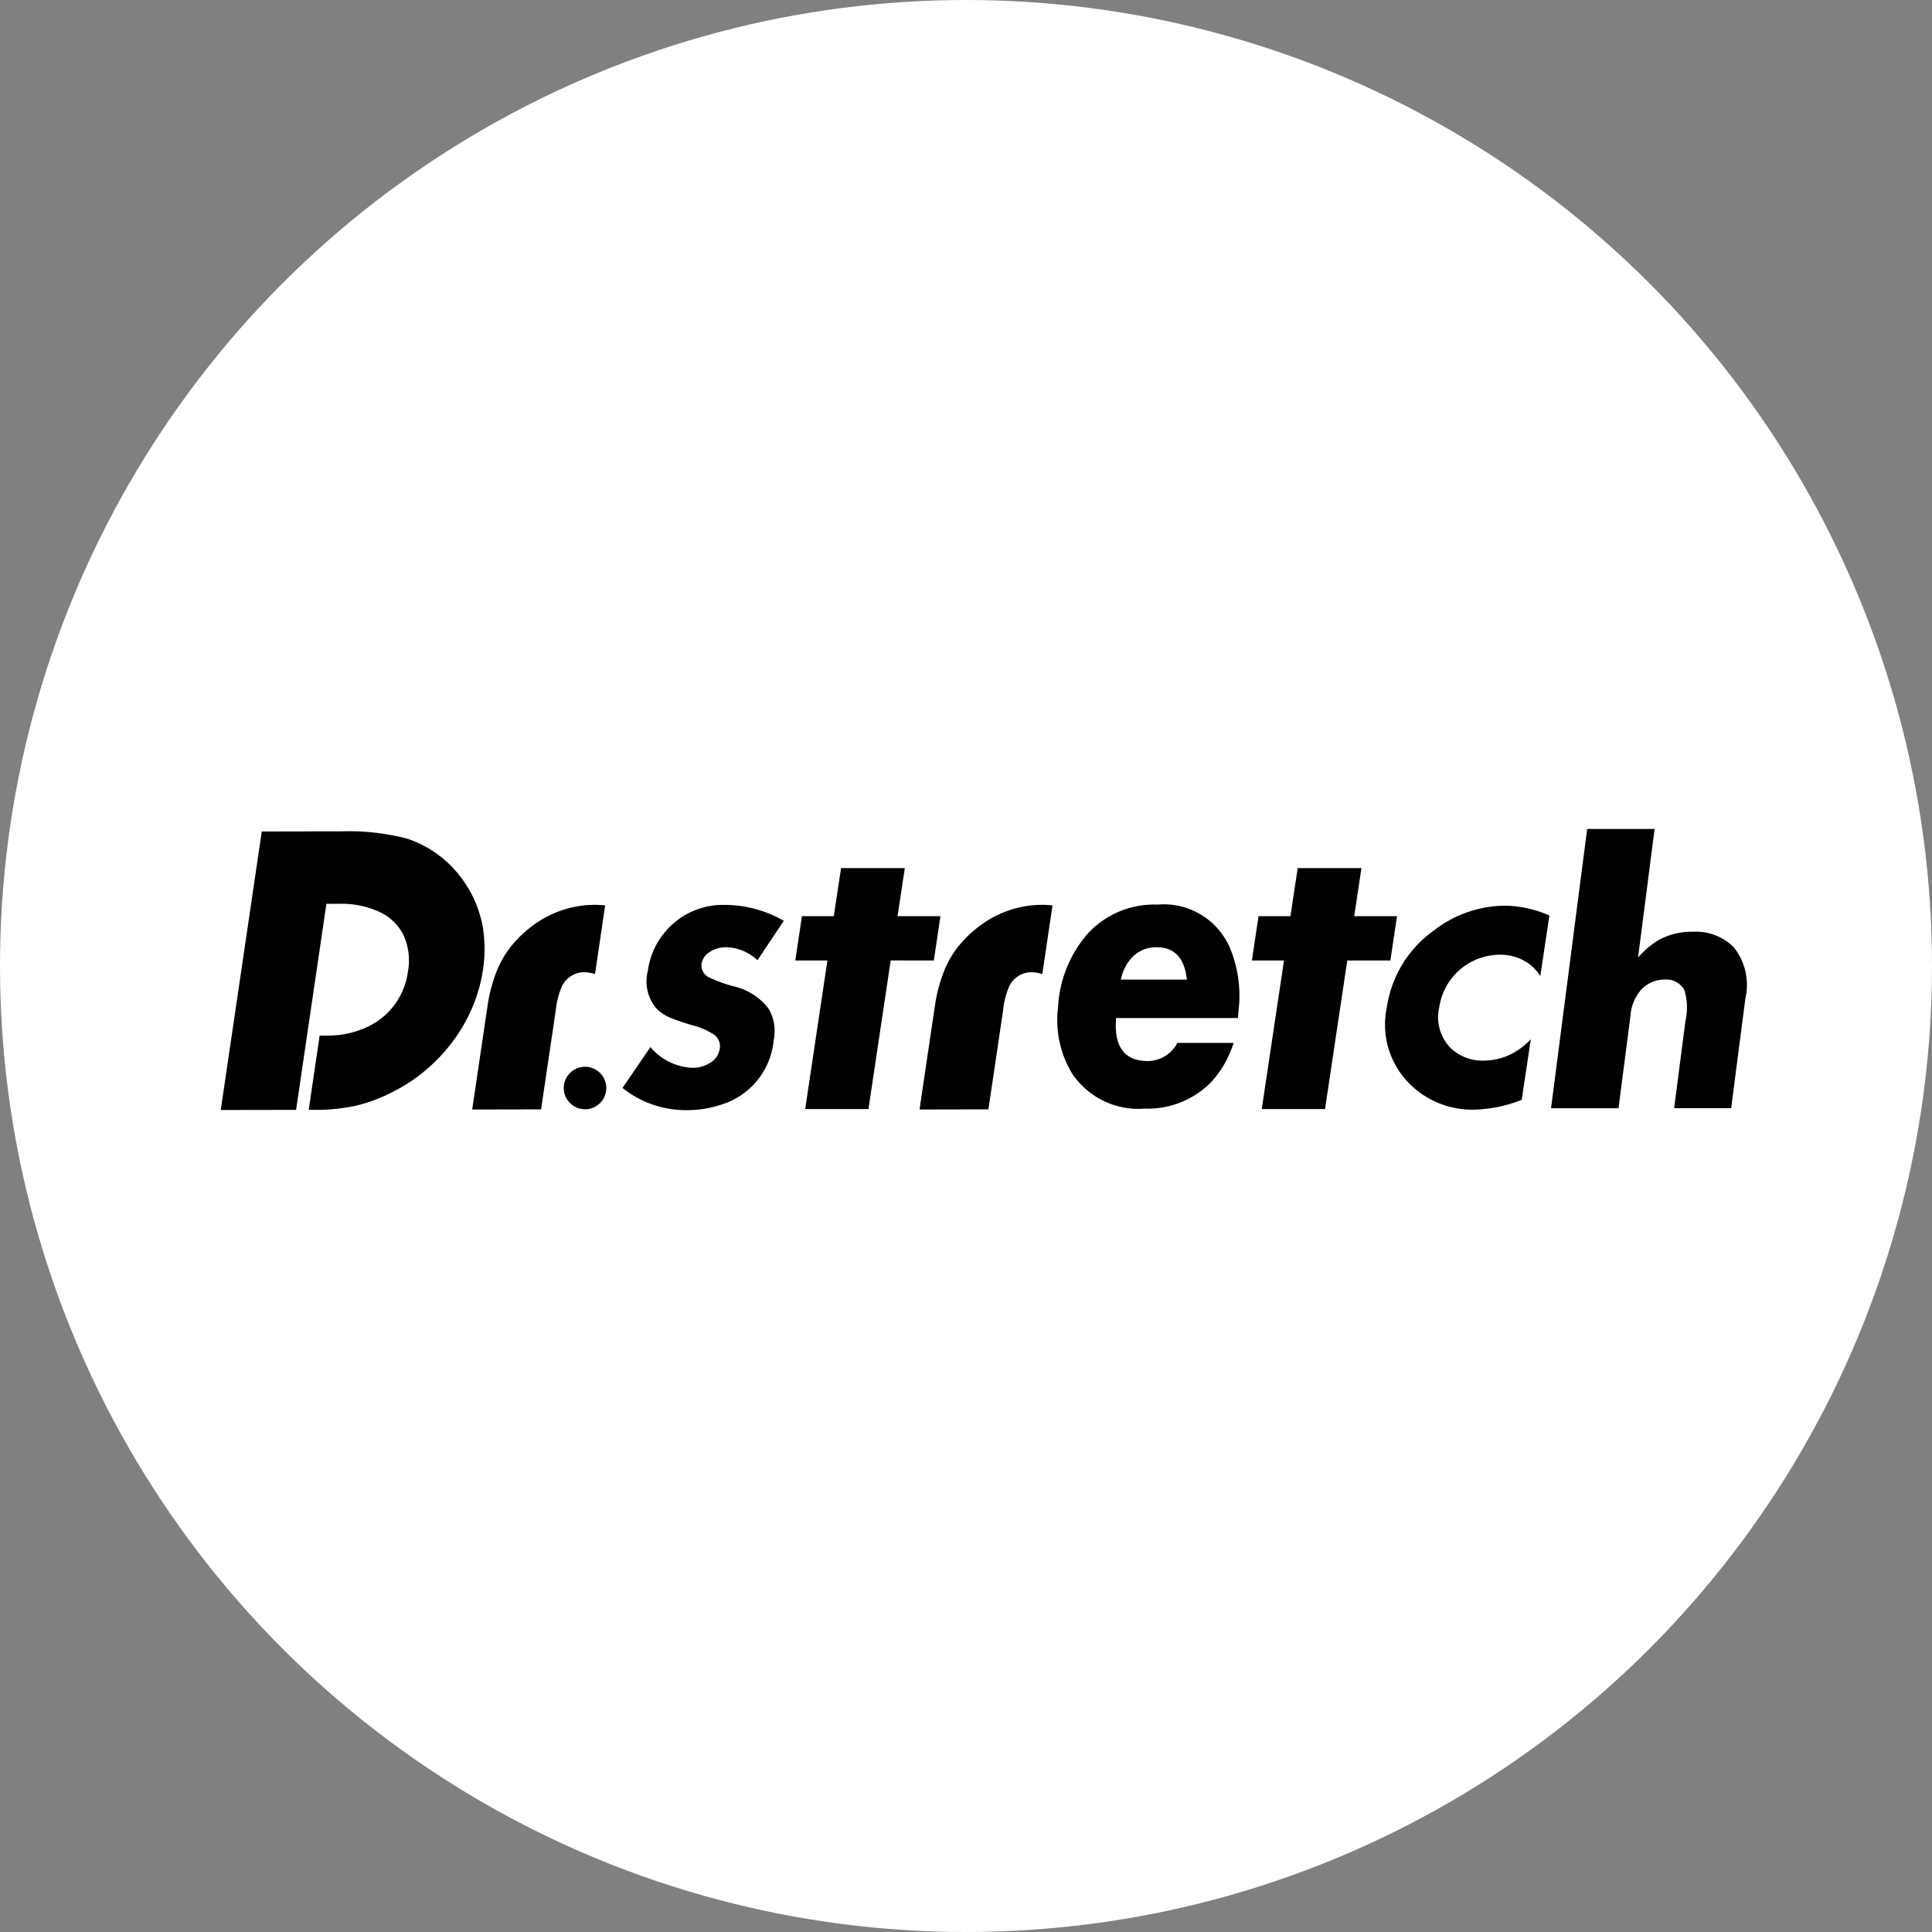
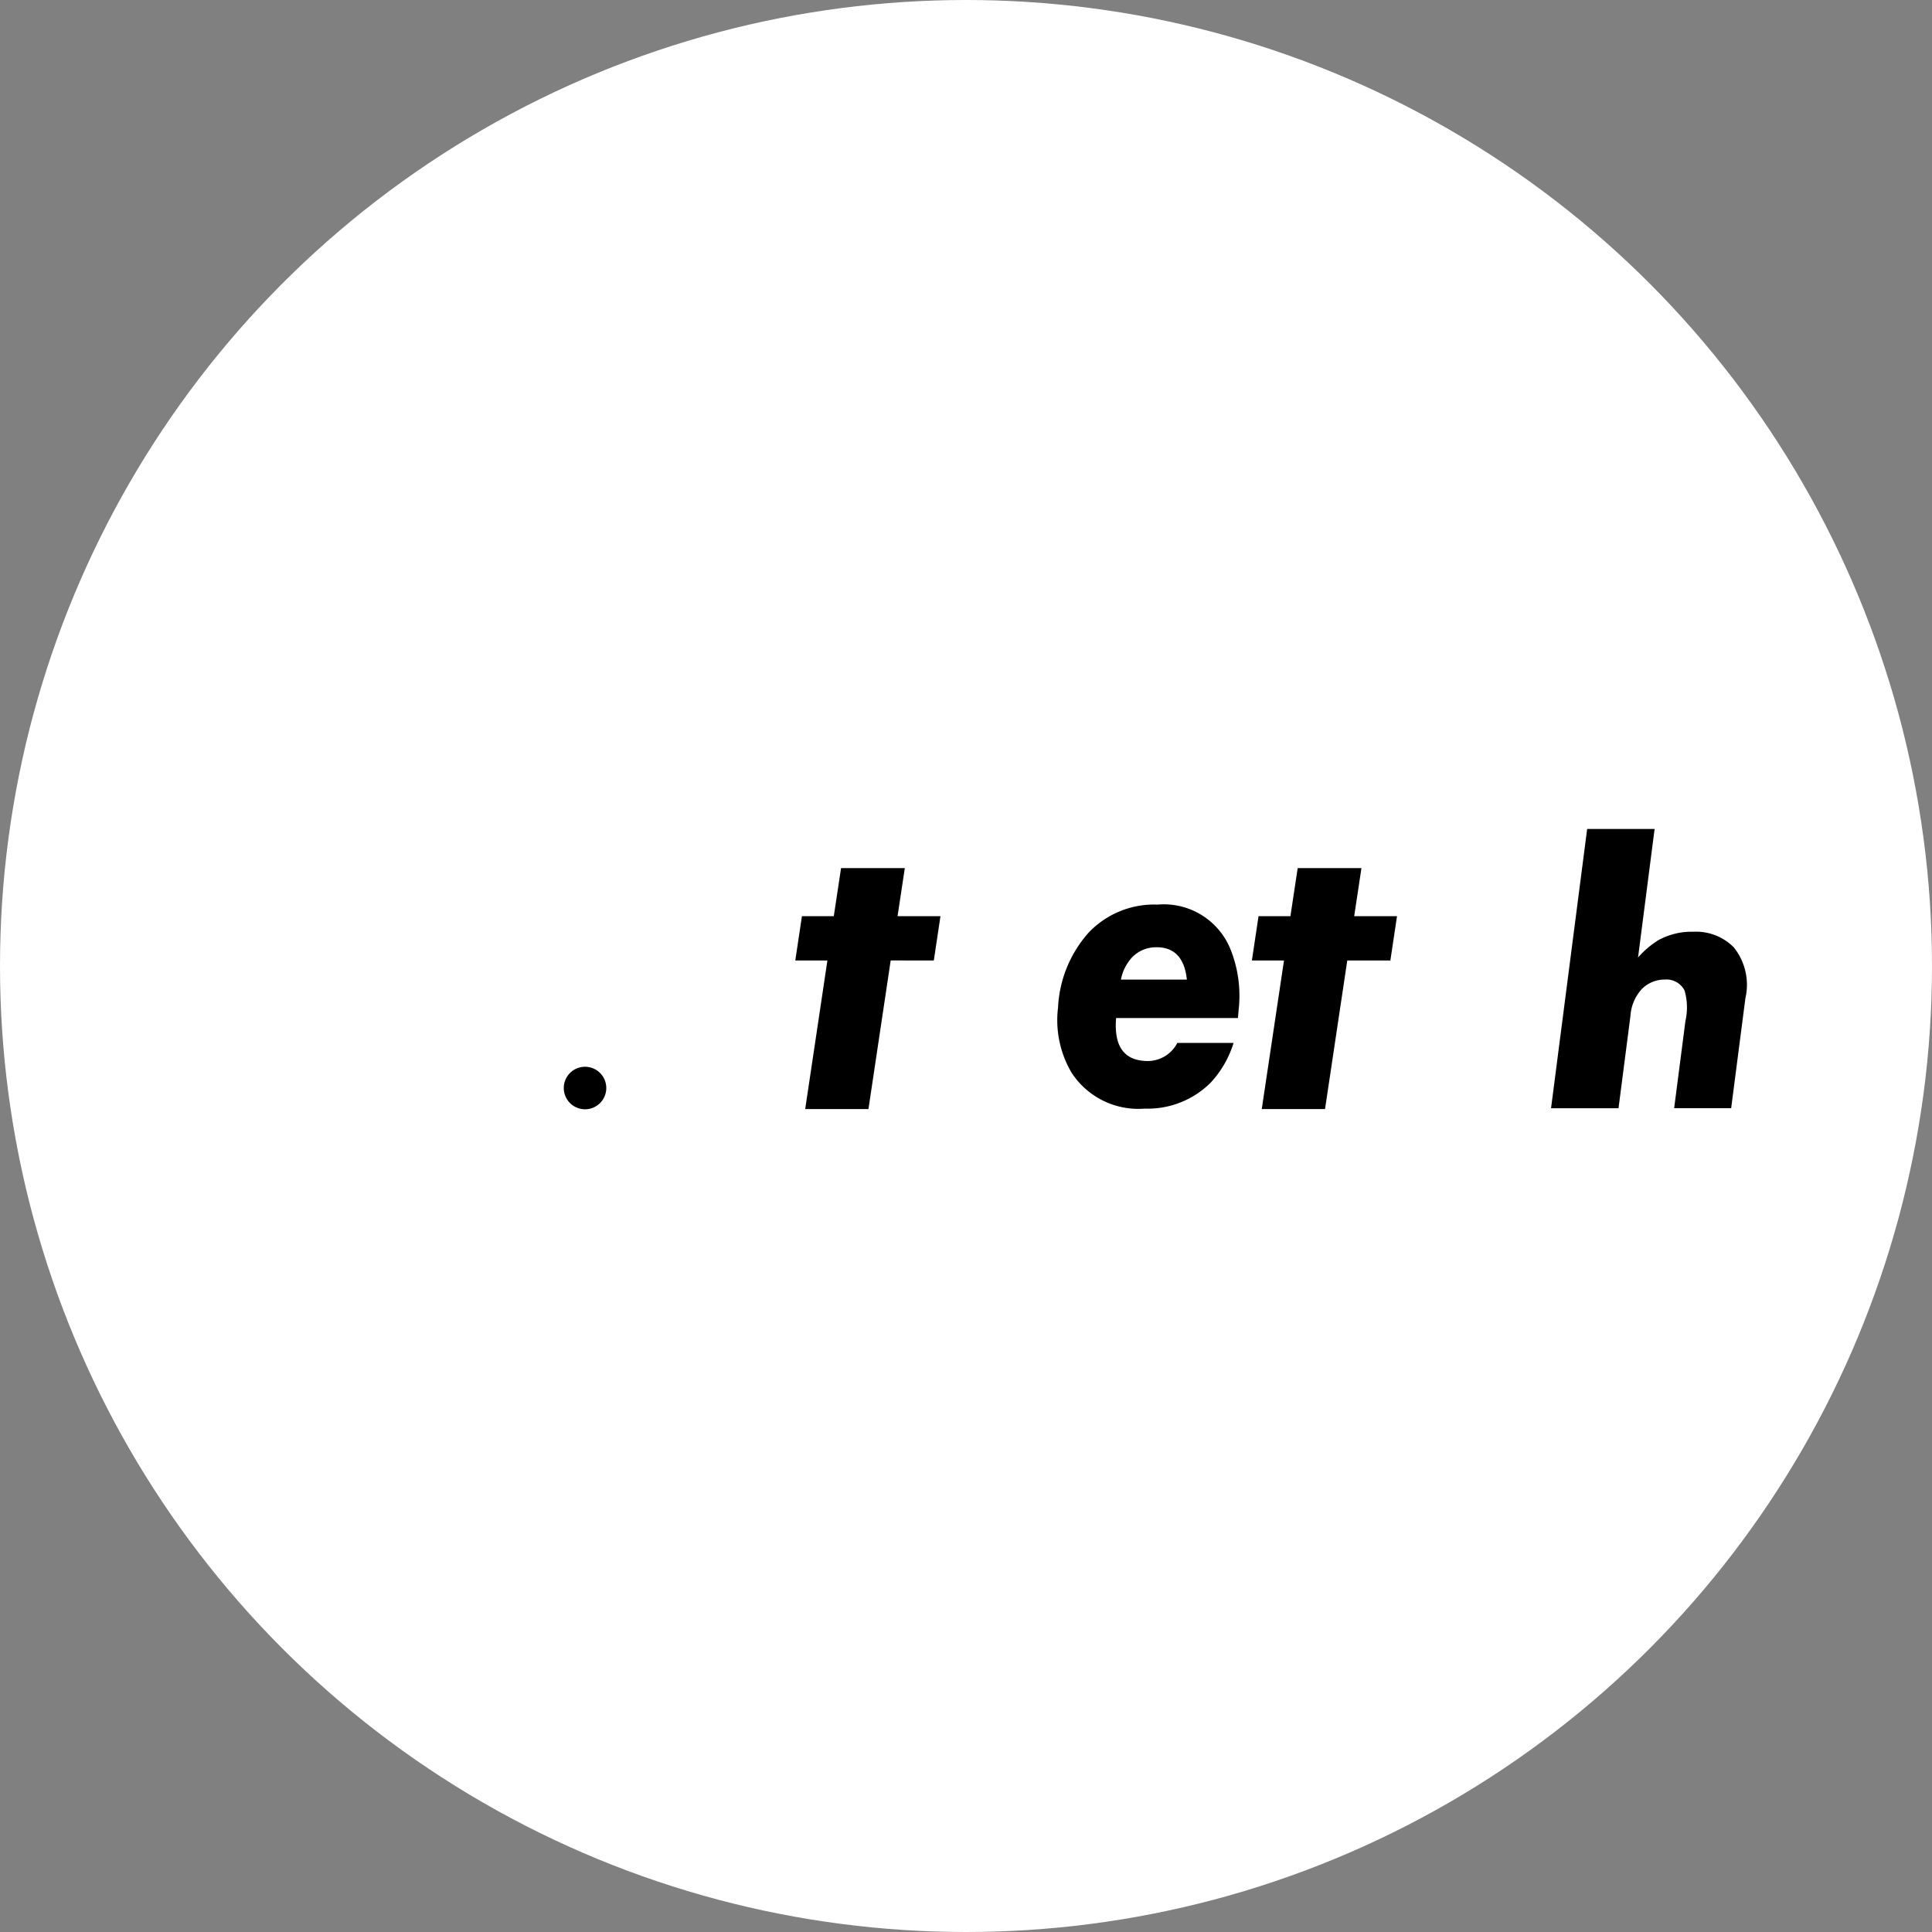
<svg xmlns="http://www.w3.org/2000/svg" id="icon-ds" width="100" height="100" viewBox="0 0 100 100">
  <rect x="0" y="0" width="100" height="100" fill="#808080" stroke="none" />
  <circle id="楕円形_71" data-name="楕円形 71" cx="50" cy="50" r="50" fill="#fff" />
  <g id="logo" transform="translate(11.426 42.907)">
    <g id="グループ_556" data-name="グループ 556" transform="translate(0 0)">
-       <path id="パス_683" data-name="パス 683" d="M91.312,18.264a1.534,1.534,0,0,1,.789-.216,2.425,2.425,0,0,1,1.635.674L95.1,16.679a6.134,6.134,0,0,0-3.082-.822,3.867,3.867,0,0,0-2.767,1.086,3.914,3.914,0,0,0-1.188,2.329,2.161,2.161,0,0,0,.505,2.011,2.318,2.318,0,0,0,.622.4,12.265,12.265,0,0,0,1.171.4,3.847,3.847,0,0,1,1.08.456.741.741,0,0,1,.347.747,1.03,1.03,0,0,1-.531.763,1.694,1.694,0,0,1-.9.239,2.989,2.989,0,0,1-2.16-1.073l-1.444,2.117a5.232,5.232,0,0,0,3.343,1.148,5.435,5.435,0,0,0,1.729-.275,3.851,3.851,0,0,0,2.751-3.342,2.3,2.3,0,0,0-.265-1.638,3.152,3.152,0,0,0-1.813-1.156,7.257,7.257,0,0,1-1.265-.46.688.688,0,0,1-.393-.691.9.9,0,0,1,.477-.654" transform="translate(-65.957 -11.926)" />
-       <path id="パス_684" data-name="パス 684" d="M254.653,17.242a5.952,5.952,0,0,0-2.531,4.064,4.316,4.316,0,0,0,1.307,4.057,4.588,4.588,0,0,0,3.225,1.217,7.088,7.088,0,0,0,2.452-.509l.472-3.135a3.667,3.667,0,0,1-.857.682,3.206,3.206,0,0,1-1.572.424,2.373,2.373,0,0,1-1.681-.614,2.254,2.254,0,0,1-.633-2.122,3.184,3.184,0,0,1,3.139-2.745,2.556,2.556,0,0,1,1.443.423,2.379,2.379,0,0,1,.651.683l.472-3.136a6,6,0,0,0-2.277-.509,6.059,6.059,0,0,0-3.613,1.217" transform="translate(-191.769 -12.052)" />
-       <path id="パス_685" data-name="パス 685" d="M60.115,19.336a1.7,1.7,0,0,1,.54.1l.527-3.558c-.211-.021-.372-.031-.486-.031A5.4,5.4,0,0,0,57.332,17a6.083,6.083,0,0,0-1.089,1.083,5.089,5.089,0,0,0-.734,1.356,8.029,8.029,0,0,0-.416,1.649l-.075.505L54.3,26.442l3.565-.007.724-4.881.038-.252a4.113,4.113,0,0,1,.309-1.218,1.272,1.272,0,0,1,1.179-.747" transform="translate(-41.285 -11.921)" />
-       <path id="パス_686" data-name="パス 686" d="M153.921,17a6.064,6.064,0,0,0-1.089,1.083,5.089,5.089,0,0,0-.734,1.356,8.048,8.048,0,0,0-.415,1.648l-.075.505-.719,4.849,3.565-.007.724-4.881.038-.252a4.091,4.091,0,0,1,.308-1.218,1.272,1.272,0,0,1,1.179-.747,1.7,1.7,0,0,1,.54.1l.528-3.558c-.211-.021-.372-.031-.487-.031A5.4,5.4,0,0,0,153.922,17" transform="translate(-114.72 -11.921)" />
      <path id="パス_687" data-name="パス 687" d="M75.082,50.4a1.1,1.1,0,1,0,1.105,1.1,1.1,1.1,0,0,0-1.105-1.1" transform="translate(-56.232 -38.091)" />
-       <path id="パス_688" data-name="パス 688" d="M13.589,5.613A6.1,6.1,0,0,0,13,3.787a6.149,6.149,0,0,0-1.128-1.539A5.7,5.7,0,0,0,9.635.88,12.01,12.01,0,0,0,6.242.507H5.773L2.123.514,0,14.93l3.9-.007L5.468,4.257H6.12a4.693,4.693,0,0,1,2.094.419A2.614,2.614,0,0,1,9.465,5.887a3.18,3.18,0,0,1,.225,1.869A3.675,3.675,0,0,1,7.51,10.663a4.761,4.761,0,0,1-1.992.415h-.4l-.565,3.844h.309A9.659,9.659,0,0,0,7,14.706a8.392,8.392,0,0,0,1.9-.712,8.5,8.5,0,0,0,1.726-1.144,8.838,8.838,0,0,0,1.4-1.491,8.552,8.552,0,0,0,1.007-1.765,8,8,0,0,0,.541-1.934,7.033,7.033,0,0,0,.011-2.048" transform="translate(0 -0.383)" />
      <path id="パス_689" data-name="パス 689" d="M131.243,13.124l.344-2.295h-2.221l.376-2.488h-3.3l-.376,2.488h-1.649l-.344,2.295h1.662l-1.149,7.689h3.274l1.151-7.693Z" transform="translate(-94.335 -6.315)" />
      <path id="パス_690" data-name="パス 690" d="M229.837,13.124l.344-2.295h-2.216l.375-2.488h-3.3l-.376,2.488h-1.651l-.344,2.295h1.662l-1.151,7.689h3.275l1.151-7.689Z" transform="translate(-169.298 -6.315)" />
      <path id="パス_691" data-name="パス 691" d="M296.842,6.111a2.754,2.754,0,0,0-2.083-.791,3.592,3.592,0,0,0-1.8.433,4.655,4.655,0,0,0-1.056.9L292.76,0h-3.491L287.4,14.455h3.492l.618-4.783a2.272,2.272,0,0,1,.59-1.389,1.663,1.663,0,0,1,1.187-.488,1.052,1.052,0,0,1,1.023.565,3.137,3.137,0,0,1,.046,1.575l-.584,4.519h2.951l.736-5.688a3.1,3.1,0,0,0-.614-2.655" transform="translate(-218.544)" />
      <path id="パス_692" data-name="パス 692" d="M185.935,15.788a4.666,4.666,0,0,0-3.611,1.481,6.279,6.279,0,0,0-1.555,3.847,5.345,5.345,0,0,0,.705,3.378,4.122,4.122,0,0,0,3.78,1.853,4.62,4.62,0,0,0,3.4-1.329,5.294,5.294,0,0,0,1.2-2.071h-2.911a1.731,1.731,0,0,1-1.516.937q-1.838,0-1.652-2.227h6.306l.038-.449a6.463,6.463,0,0,0-.41-3.074,3.722,3.722,0,0,0-3.766-2.349m-1.919,3.883a2.338,2.338,0,0,1,.568-1.141,1.72,1.72,0,0,1,1.283-.532q1.384,0,1.562,1.673Z" transform="translate(-137.431 -11.872)" />
    </g>
  </g>
</svg>